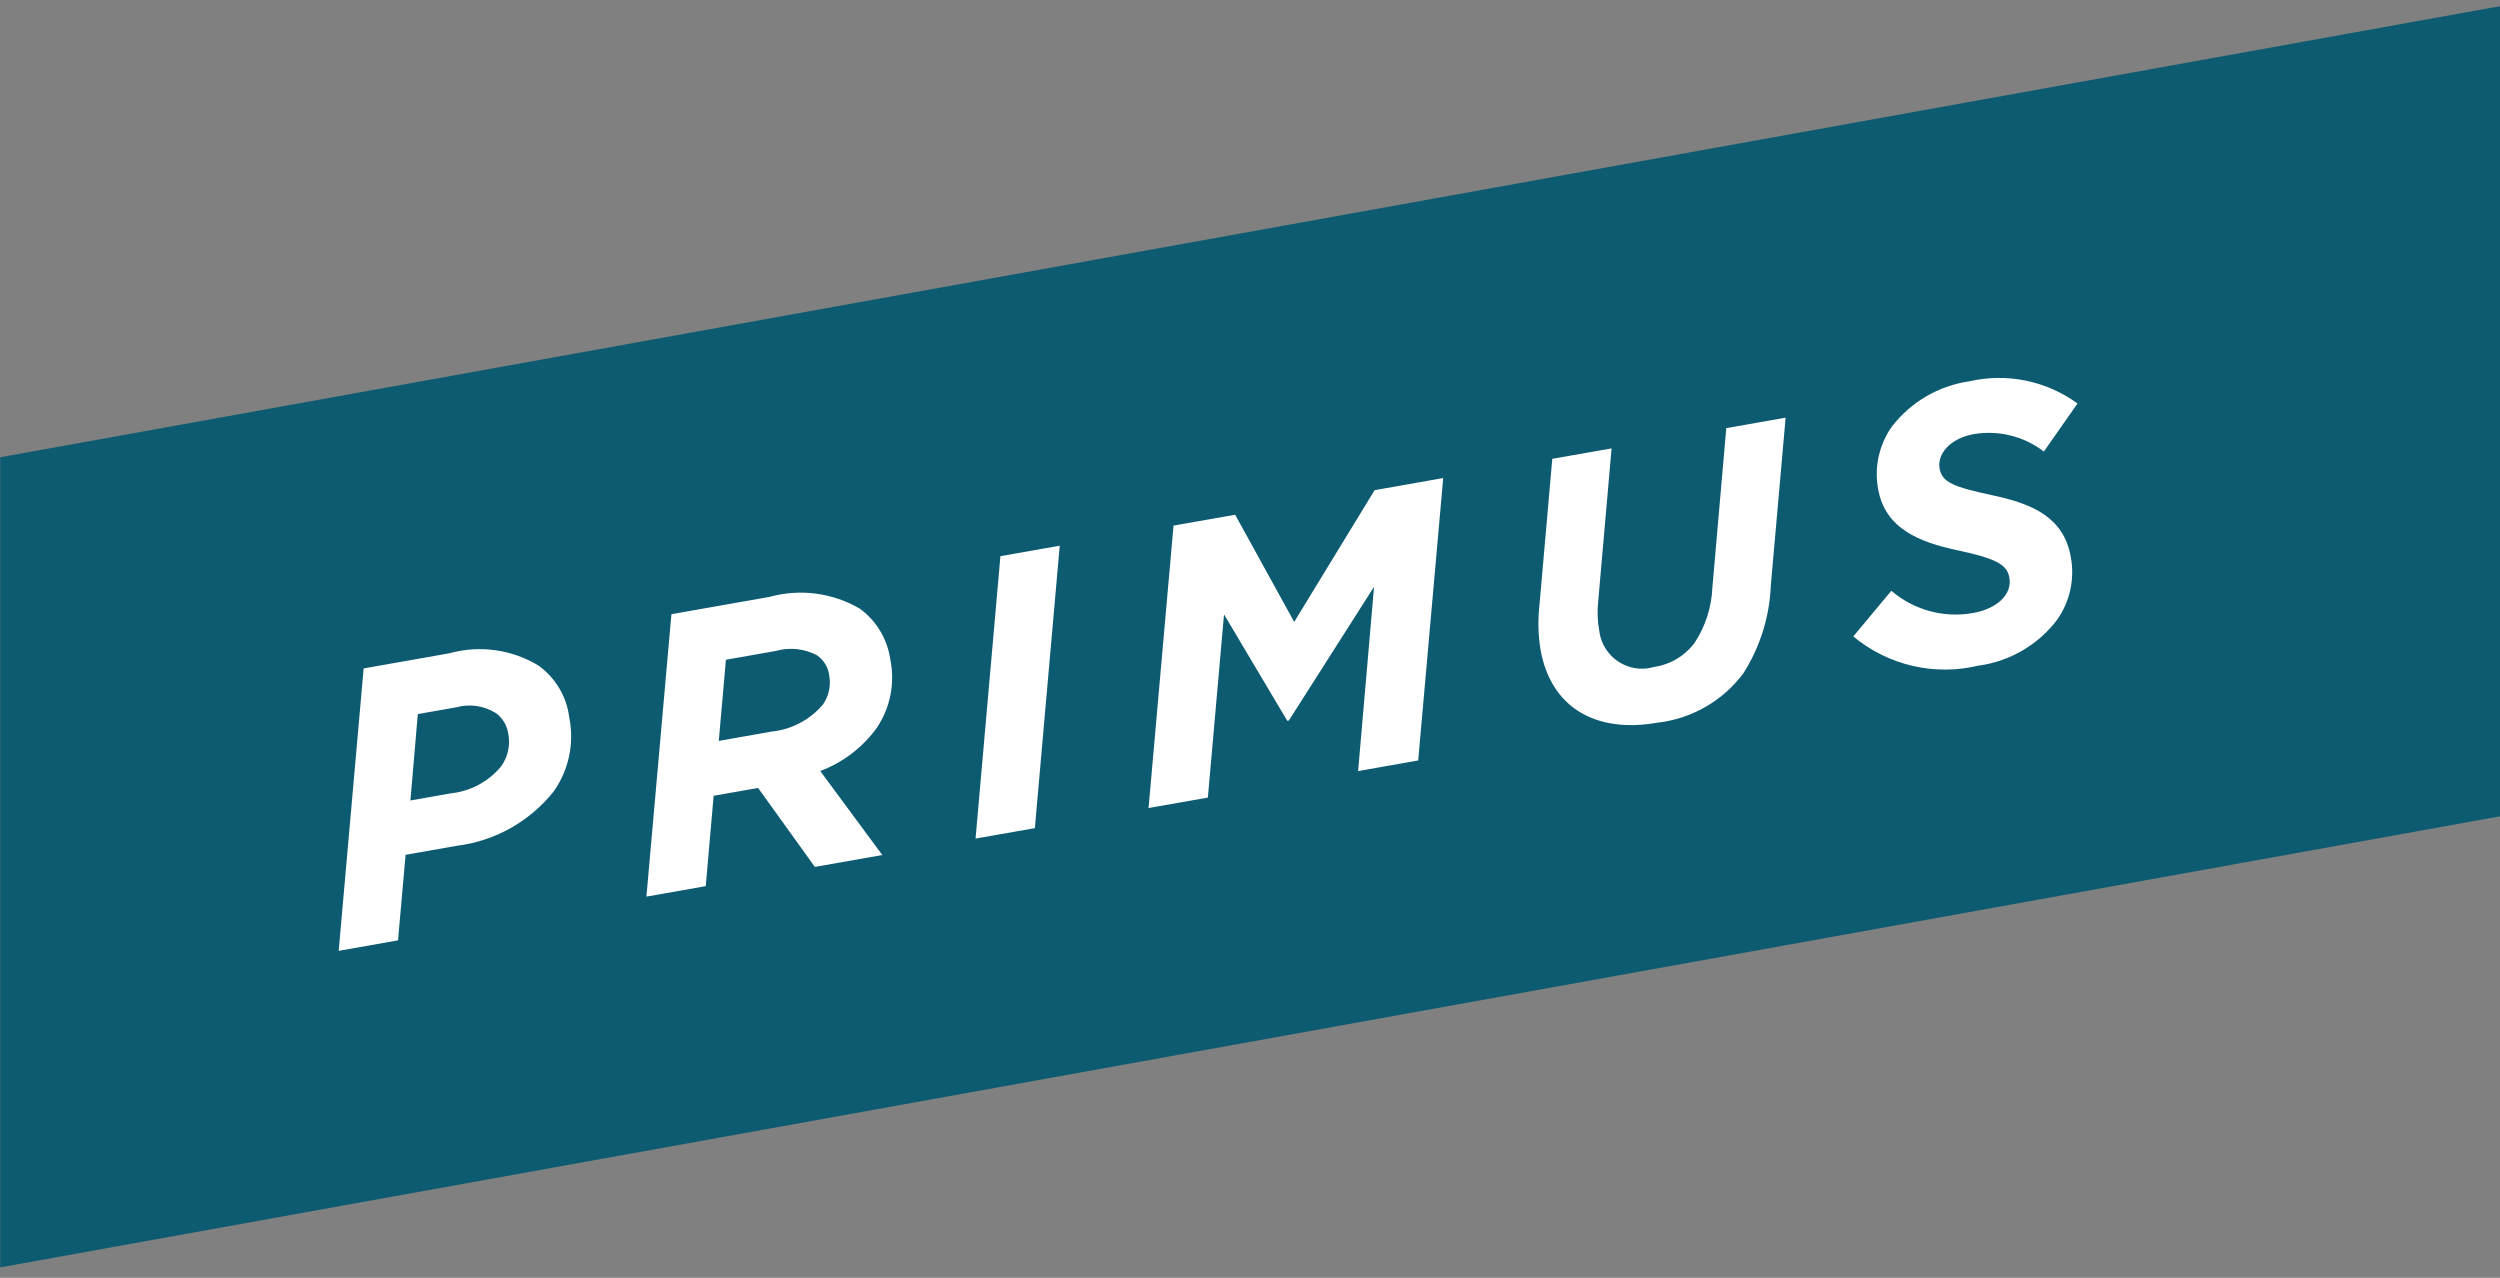
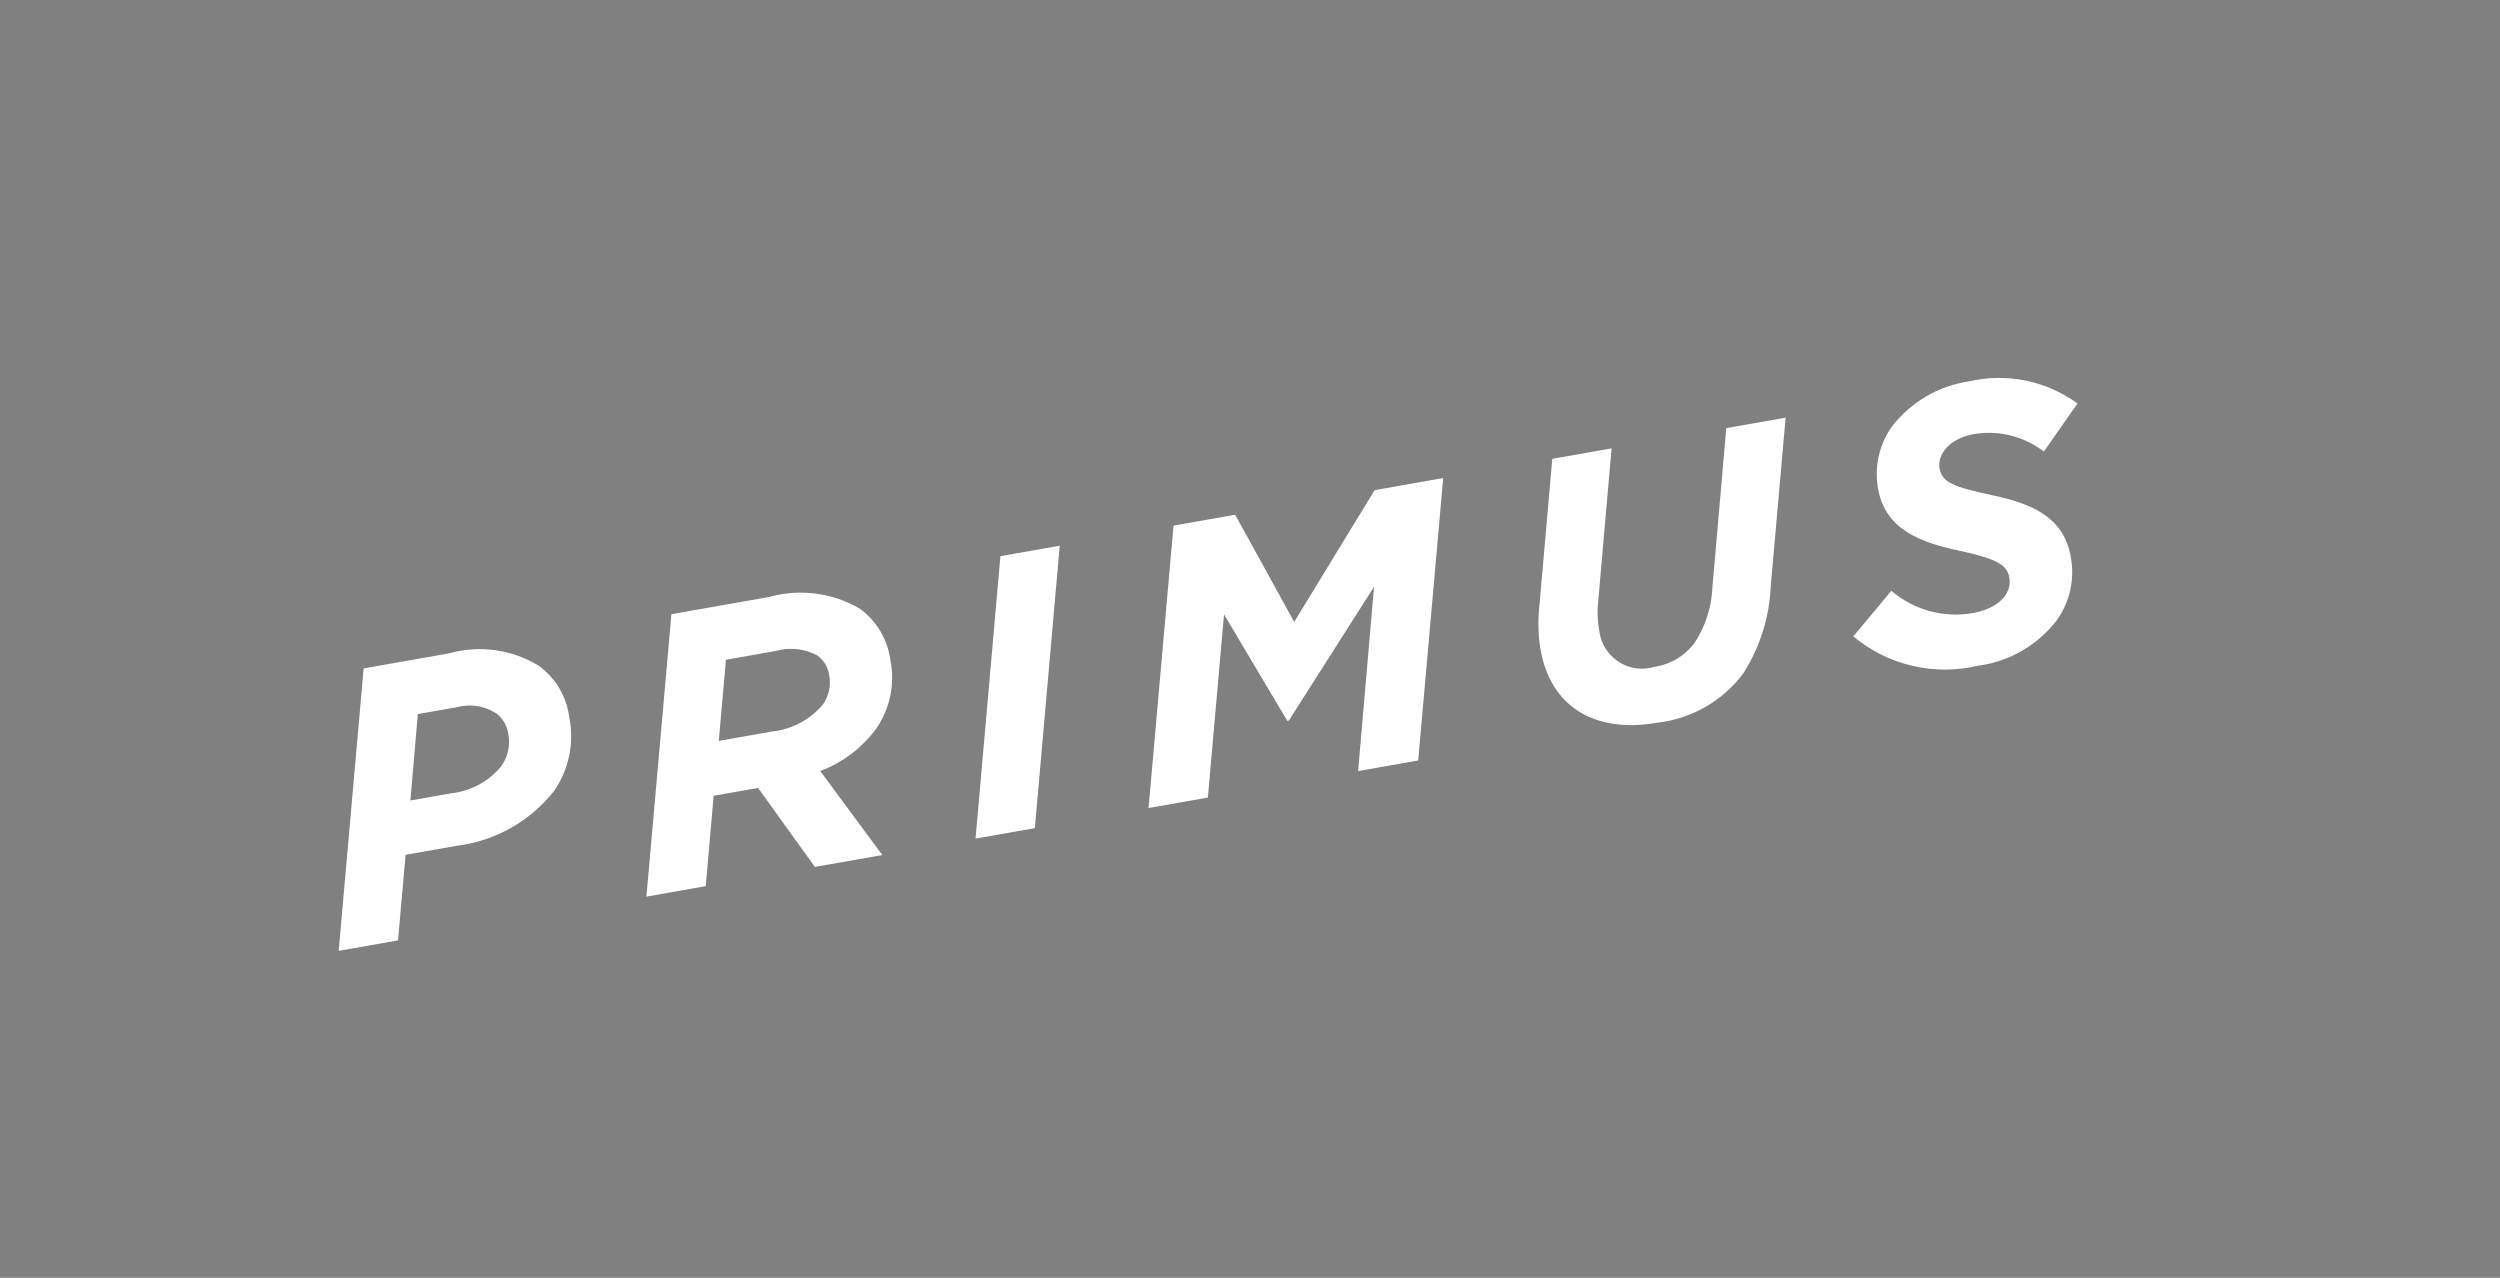
<svg xmlns="http://www.w3.org/2000/svg" width="100%" height="100%" viewBox="0 0 90 46" version="1.1" xml:space="preserve" style="fill-rule:evenodd;clip-rule:evenodd;stroke-linejoin:round;stroke-miterlimit:2;">
  <rect x="0" y="0" width="90" height="46" fill="#808080" stroke="none" />
  <g transform="matrix(1,0,0,1,-11,-12)">
    <g id="b1784150-f470-4034-8155-3fc8d63a06ee">
      <g>
        <g opacity="0.9">
-           <path d="M11.007,28.461L11.007,57.626L101.467,41.303L101.467,12.138L11.007,28.461Z" style="fill:rgb(0,87,111);fill-rule:nonzero;" />
-         </g>
+           </g>
        <path d="M82.261,35.958C83.368,35.8 84.37,35.212 85.048,34.323C85.518,33.665 85.698,32.842 85.548,32.048C85.298,30.632 84.183,30.142 82.757,29.836C81.331,29.53 80.915,29.374 80.824,28.861C80.738,28.375 81.164,27.785 82.067,27.626C82.955,27.479 83.865,27.707 84.579,28.256L85.79,26.526C84.672,25.709 83.253,25.417 81.903,25.726C80.792,25.885 79.787,26.473 79.103,27.363C78.645,28.015 78.468,28.825 78.613,29.608C78.865,31.037 80.108,31.519 81.46,31.808C82.86,32.108 83.254,32.321 83.337,32.793C83.445,33.404 82.891,33.916 82.03,34.068C80.98,34.257 79.898,33.963 79.088,33.268L77.719,34.911C78.98,35.962 80.67,36.349 82.263,35.953M70.668,38.016C71.899,37.877 73.018,37.234 73.759,36.242C74.36,35.298 74.702,34.212 74.748,33.094L75.282,27.036L73.146,27.413L72.646,33.151C72.616,33.851 72.401,34.531 72.021,35.12C71.67,35.602 71.138,35.923 70.548,36.009C70.406,36.051 70.258,36.073 70.109,36.073C69.326,36.073 68.66,35.477 68.572,34.699C68.507,34.342 68.496,33.978 68.538,33.618L69.017,28.142L66.882,28.518L66.42,33.79C66.361,34.321 66.373,34.857 66.458,35.385C66.823,37.451 68.421,38.412 70.668,38.016M52.348,41.089L54.483,40.713L55.065,34.118L57.342,37.949L57.398,37.94L60.466,33.123L59.892,39.759L62.055,39.377L62.955,29.21L60.486,29.646L57.591,34.389L55.466,30.531L53.247,30.922L52.348,41.089ZM46.12,42.189L48.255,41.813L49.15,31.646L47.015,32.022L46.12,42.189ZM36.876,38.673L37.133,35.751L38.923,35.435C39.419,35.294 39.951,35.348 40.408,35.588C40.652,35.755 40.814,36.019 40.851,36.312C40.921,36.68 40.839,37.062 40.622,37.368C40.155,37.916 39.494,38.263 38.777,38.337L36.876,38.673ZM40.336,43.209L42.763,42.781L40.529,39.757C41.348,39.449 42.057,38.906 42.569,38.197C43.052,37.475 43.226,36.589 43.05,35.738C42.946,35.008 42.552,34.35 41.957,33.914C40.977,33.339 39.804,33.184 38.708,33.487L35.171,34.111L34.271,44.278L36.407,43.901L36.691,40.648L38.291,40.366L40.336,43.209ZM28.836,37.658C29.085,37.835 29.251,38.105 29.297,38.407C29.379,38.816 29.288,39.242 29.046,39.582C28.594,40.134 27.941,40.486 27.231,40.56L25.775,40.817L26.041,37.707L27.429,37.463C27.905,37.33 28.416,37.403 28.836,37.663M23.193,46.23L25.329,45.853L25.601,42.773L27.446,42.448C28.827,42.277 30.085,41.567 30.946,40.474C31.481,39.705 31.679,38.749 31.494,37.831C31.402,37.084 31.003,36.408 30.394,35.966C29.428,35.376 28.259,35.215 27.17,35.52L24.091,36.063L23.193,46.23Z" style="fill:white;fill-rule:nonzero;" />
      </g>
    </g>
  </g>
</svg>